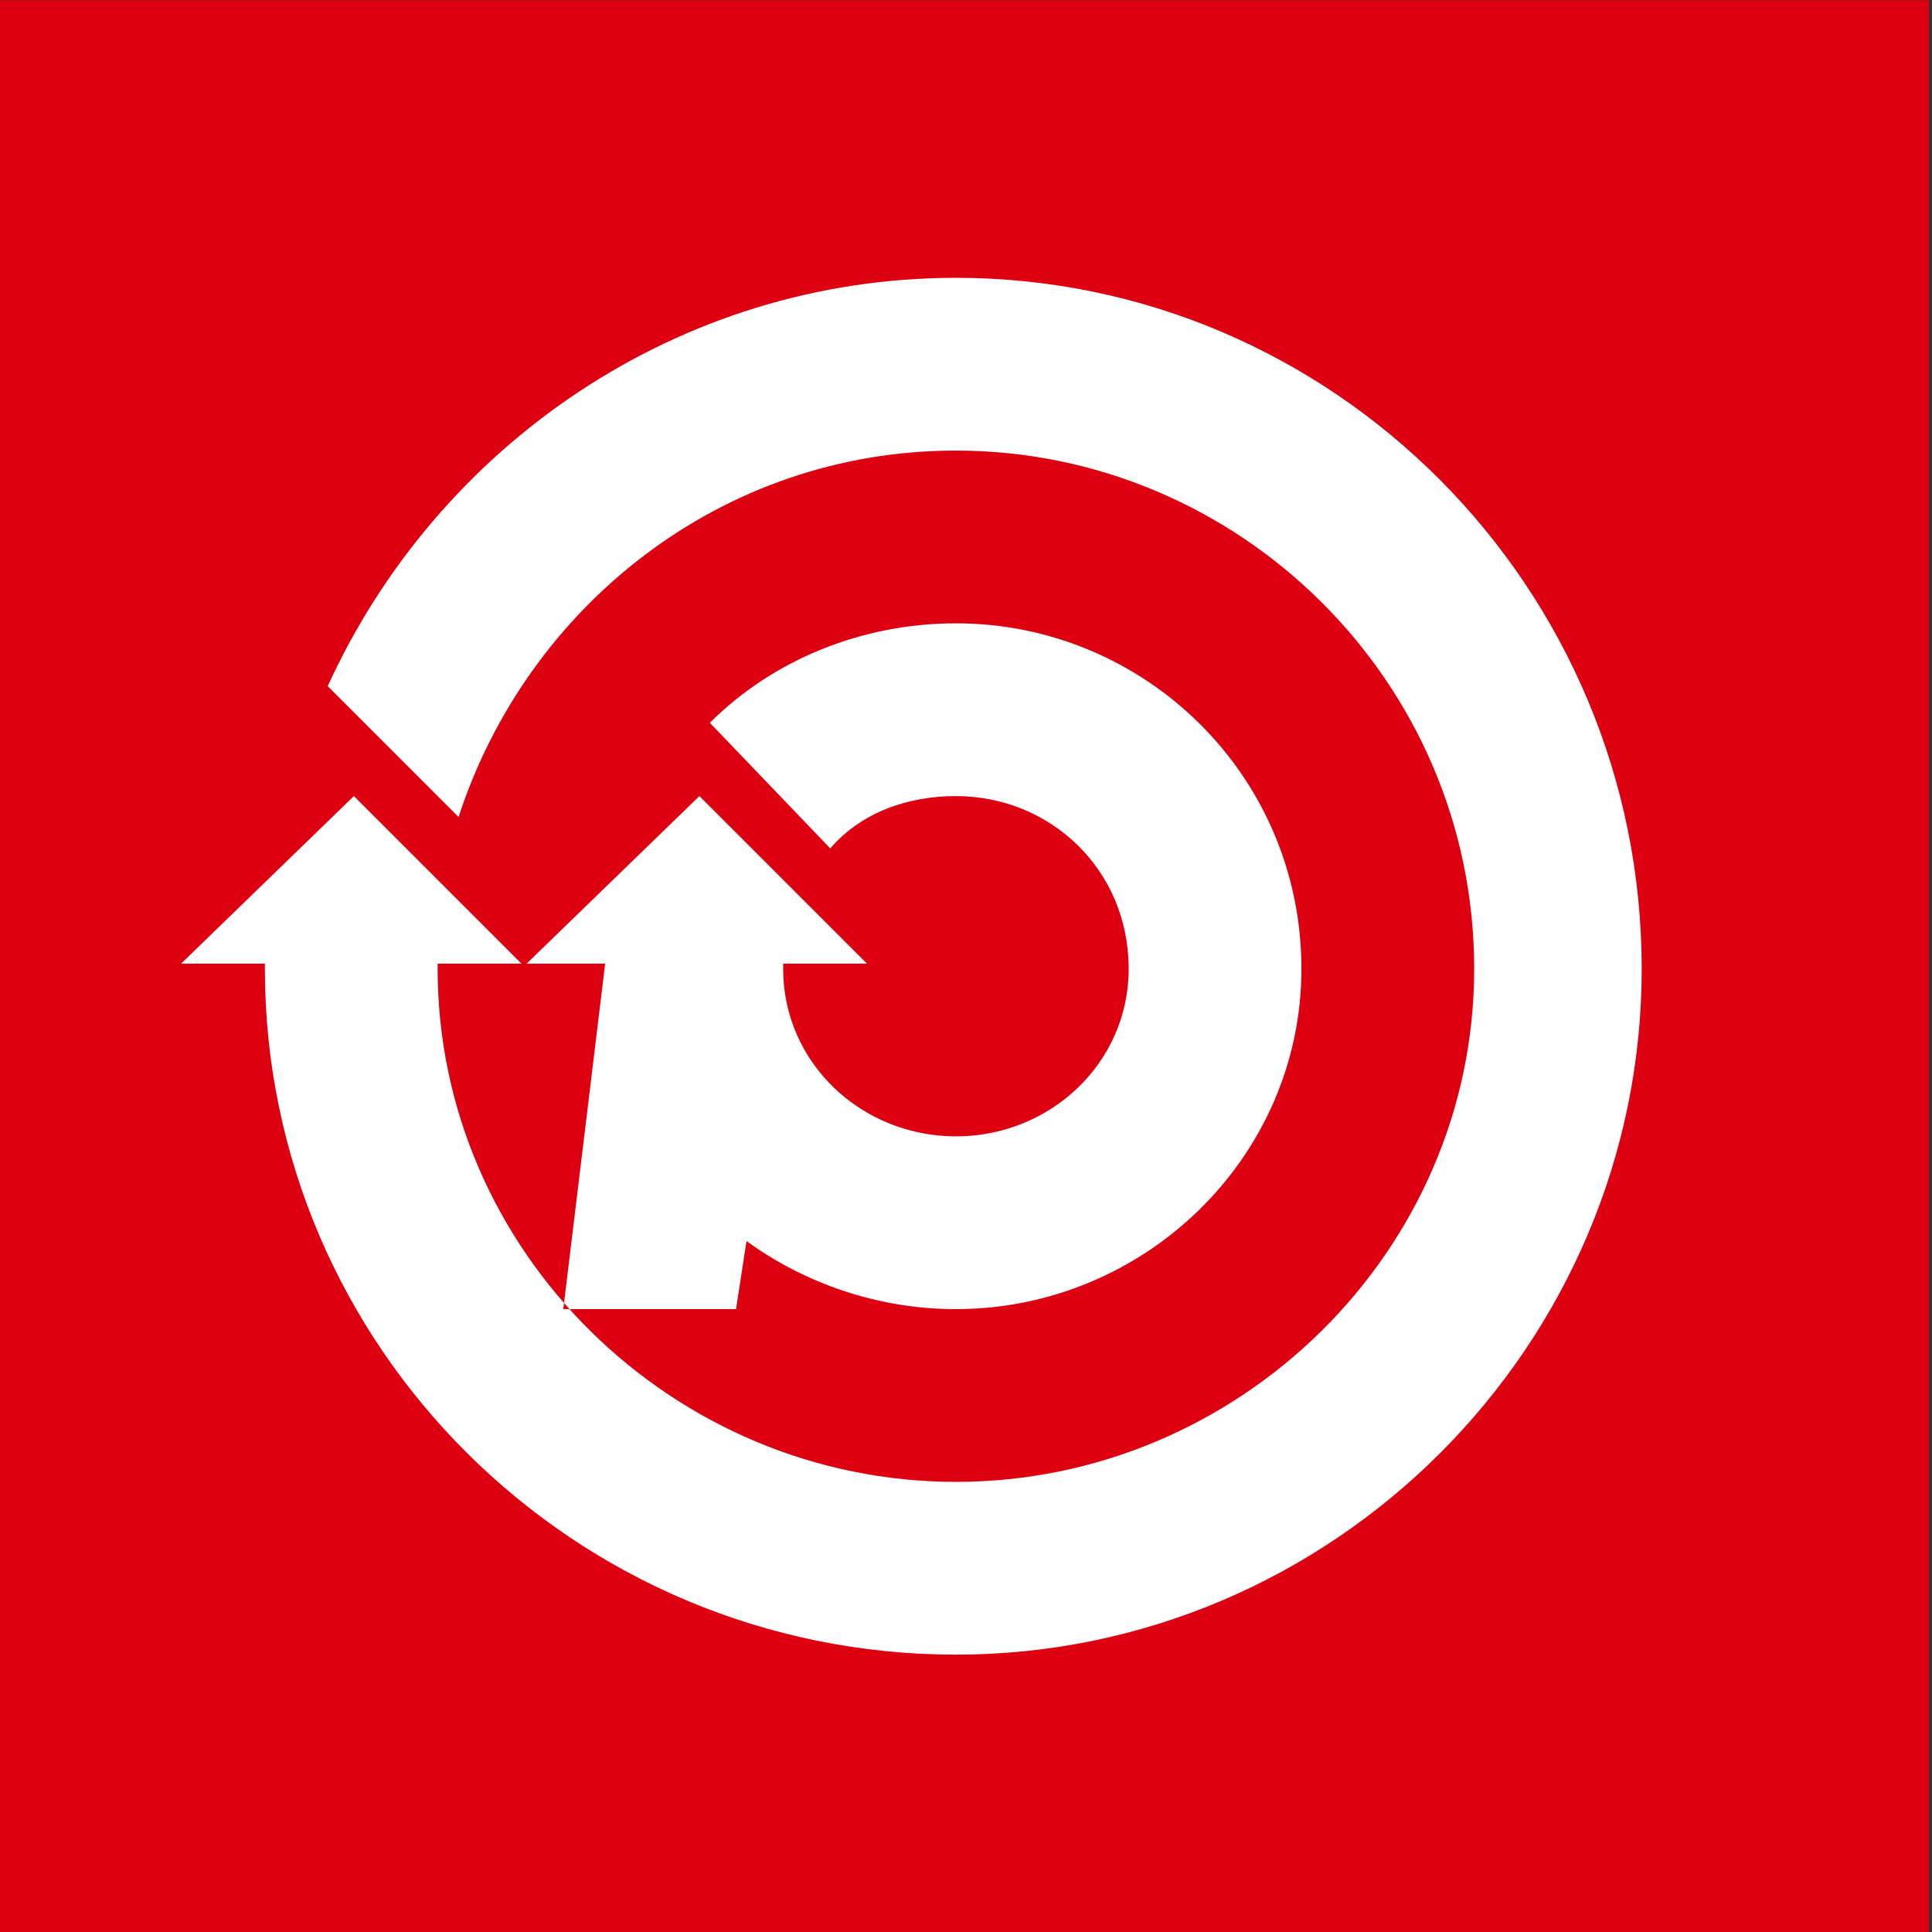
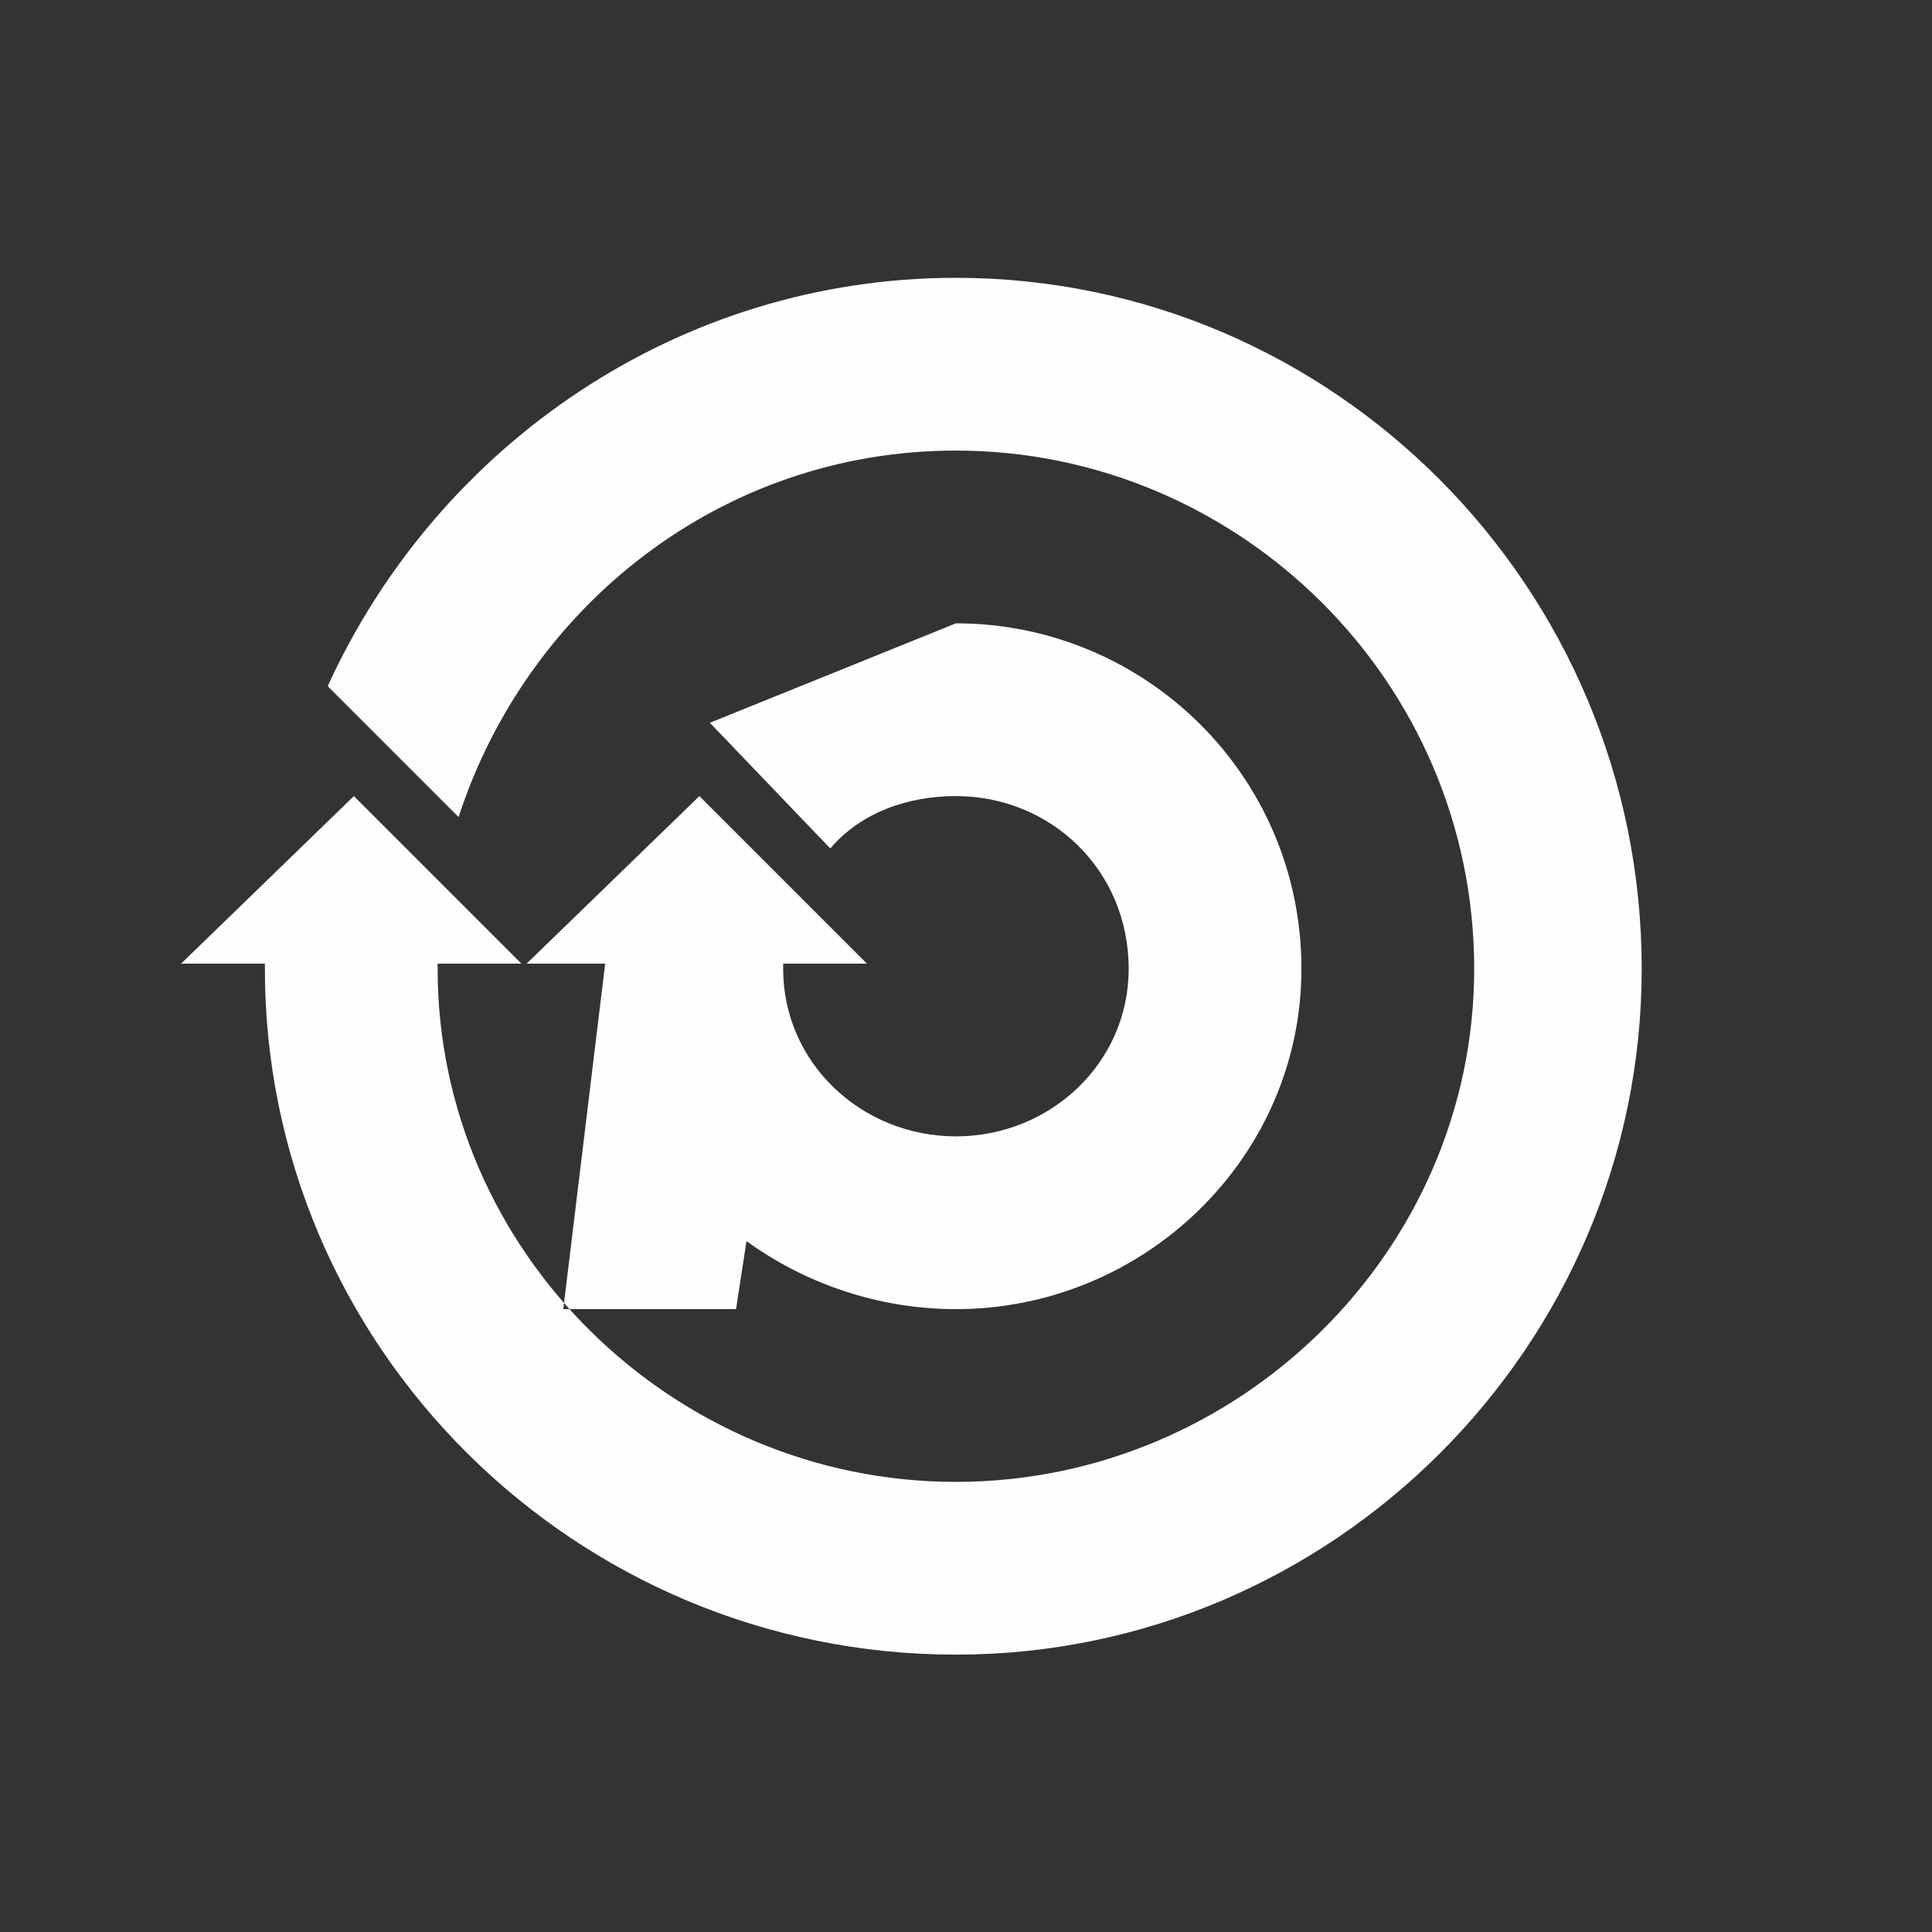
<svg xmlns="http://www.w3.org/2000/svg" xml:space="preserve" width="45mm" height="45mm" version="1.1" style="shape-rendering:geometricPrecision; text-rendering:geometricPrecision; image-rendering:optimizeQuality; fill-rule:evenodd; clip-rule:evenodd" viewBox="0 0 4500 4500">
  <rect x="0" y="0" width="4500" height="4500" fill="#333333" stroke="none" />
  <defs>
    <style type="text/css"> .fil1 {fill:#FEFEFE} .fil0 {fill:#DD0011} </style>
  </defs>
  <g id="Слой_x0020_1">
-     <rect class="fil0" x="-7.13" y="0.53" width="4500" height="4500" />
-     <path class="fil1" d="M2226.51 647.1c877.93,0 1597.34,719.41 1597.34,1609.53 0,877.93 -719.41,1597.34 -1597.34,1597.34 -890.12,0 -1609.54,-719.41 -1609.54,-1597.34 0,-12.2 0,-12.2 0,-12.2l-195.09 0 402.39 -390.19 390.19 390.19 -195.1 0c0,0 0,0 0,12.2 0,658.44 548.71,1194.96 1207.15,1194.96 658.44,0 1207.15,-536.52 1207.15,-1194.96 0,-670.63 -548.71,-1207.15 -1207.15,-1207.15 -548.71,0 -999.86,365.81 -1158.38,853.53l-304.83 -304.83c256.06,-560.89 816.96,-951.08 1463.21,-951.08zm0 804.75c438.96,0 804.76,353.63 804.76,804.78 0,438.96 -365.8,792.58 -804.76,792.58 -182.9,0 -353.61,-60.98 -487.73,-158.53l-24.4 158.53 -402.38 0 97.55 -804.78 -182.9 0 402.38 -390.19 390.19 390.19 -195.09 0c0,0 0,0 0,12.2 0,219.49 182.9,390.19 402.38,390.19 219.49,0 402.39,-170.7 402.39,-390.19 0,-231.68 -182.9,-402.39 -402.39,-402.39 -109.74,0 -219.48,36.58 -292.64,121.95l-280.45 -292.65c146.32,-146.32 353.61,-231.69 573.09,-231.69z" />
+     <path class="fil1" d="M2226.51 647.1c877.93,0 1597.34,719.41 1597.34,1609.53 0,877.93 -719.41,1597.34 -1597.34,1597.34 -890.12,0 -1609.54,-719.41 -1609.54,-1597.34 0,-12.2 0,-12.2 0,-12.2l-195.09 0 402.39 -390.19 390.19 390.19 -195.1 0c0,0 0,0 0,12.2 0,658.44 548.71,1194.96 1207.15,1194.96 658.44,0 1207.15,-536.52 1207.15,-1194.96 0,-670.63 -548.71,-1207.15 -1207.15,-1207.15 -548.71,0 -999.86,365.81 -1158.38,853.53l-304.83 -304.83c256.06,-560.89 816.96,-951.08 1463.21,-951.08zm0 804.75c438.96,0 804.76,353.63 804.76,804.78 0,438.96 -365.8,792.58 -804.76,792.58 -182.9,0 -353.61,-60.98 -487.73,-158.53l-24.4 158.53 -402.38 0 97.55 -804.78 -182.9 0 402.38 -390.19 390.19 390.19 -195.09 0c0,0 0,0 0,12.2 0,219.49 182.9,390.19 402.38,390.19 219.49,0 402.39,-170.7 402.39,-390.19 0,-231.68 -182.9,-402.39 -402.39,-402.39 -109.74,0 -219.48,36.58 -292.64,121.95l-280.45 -292.65z" />
  </g>
</svg>